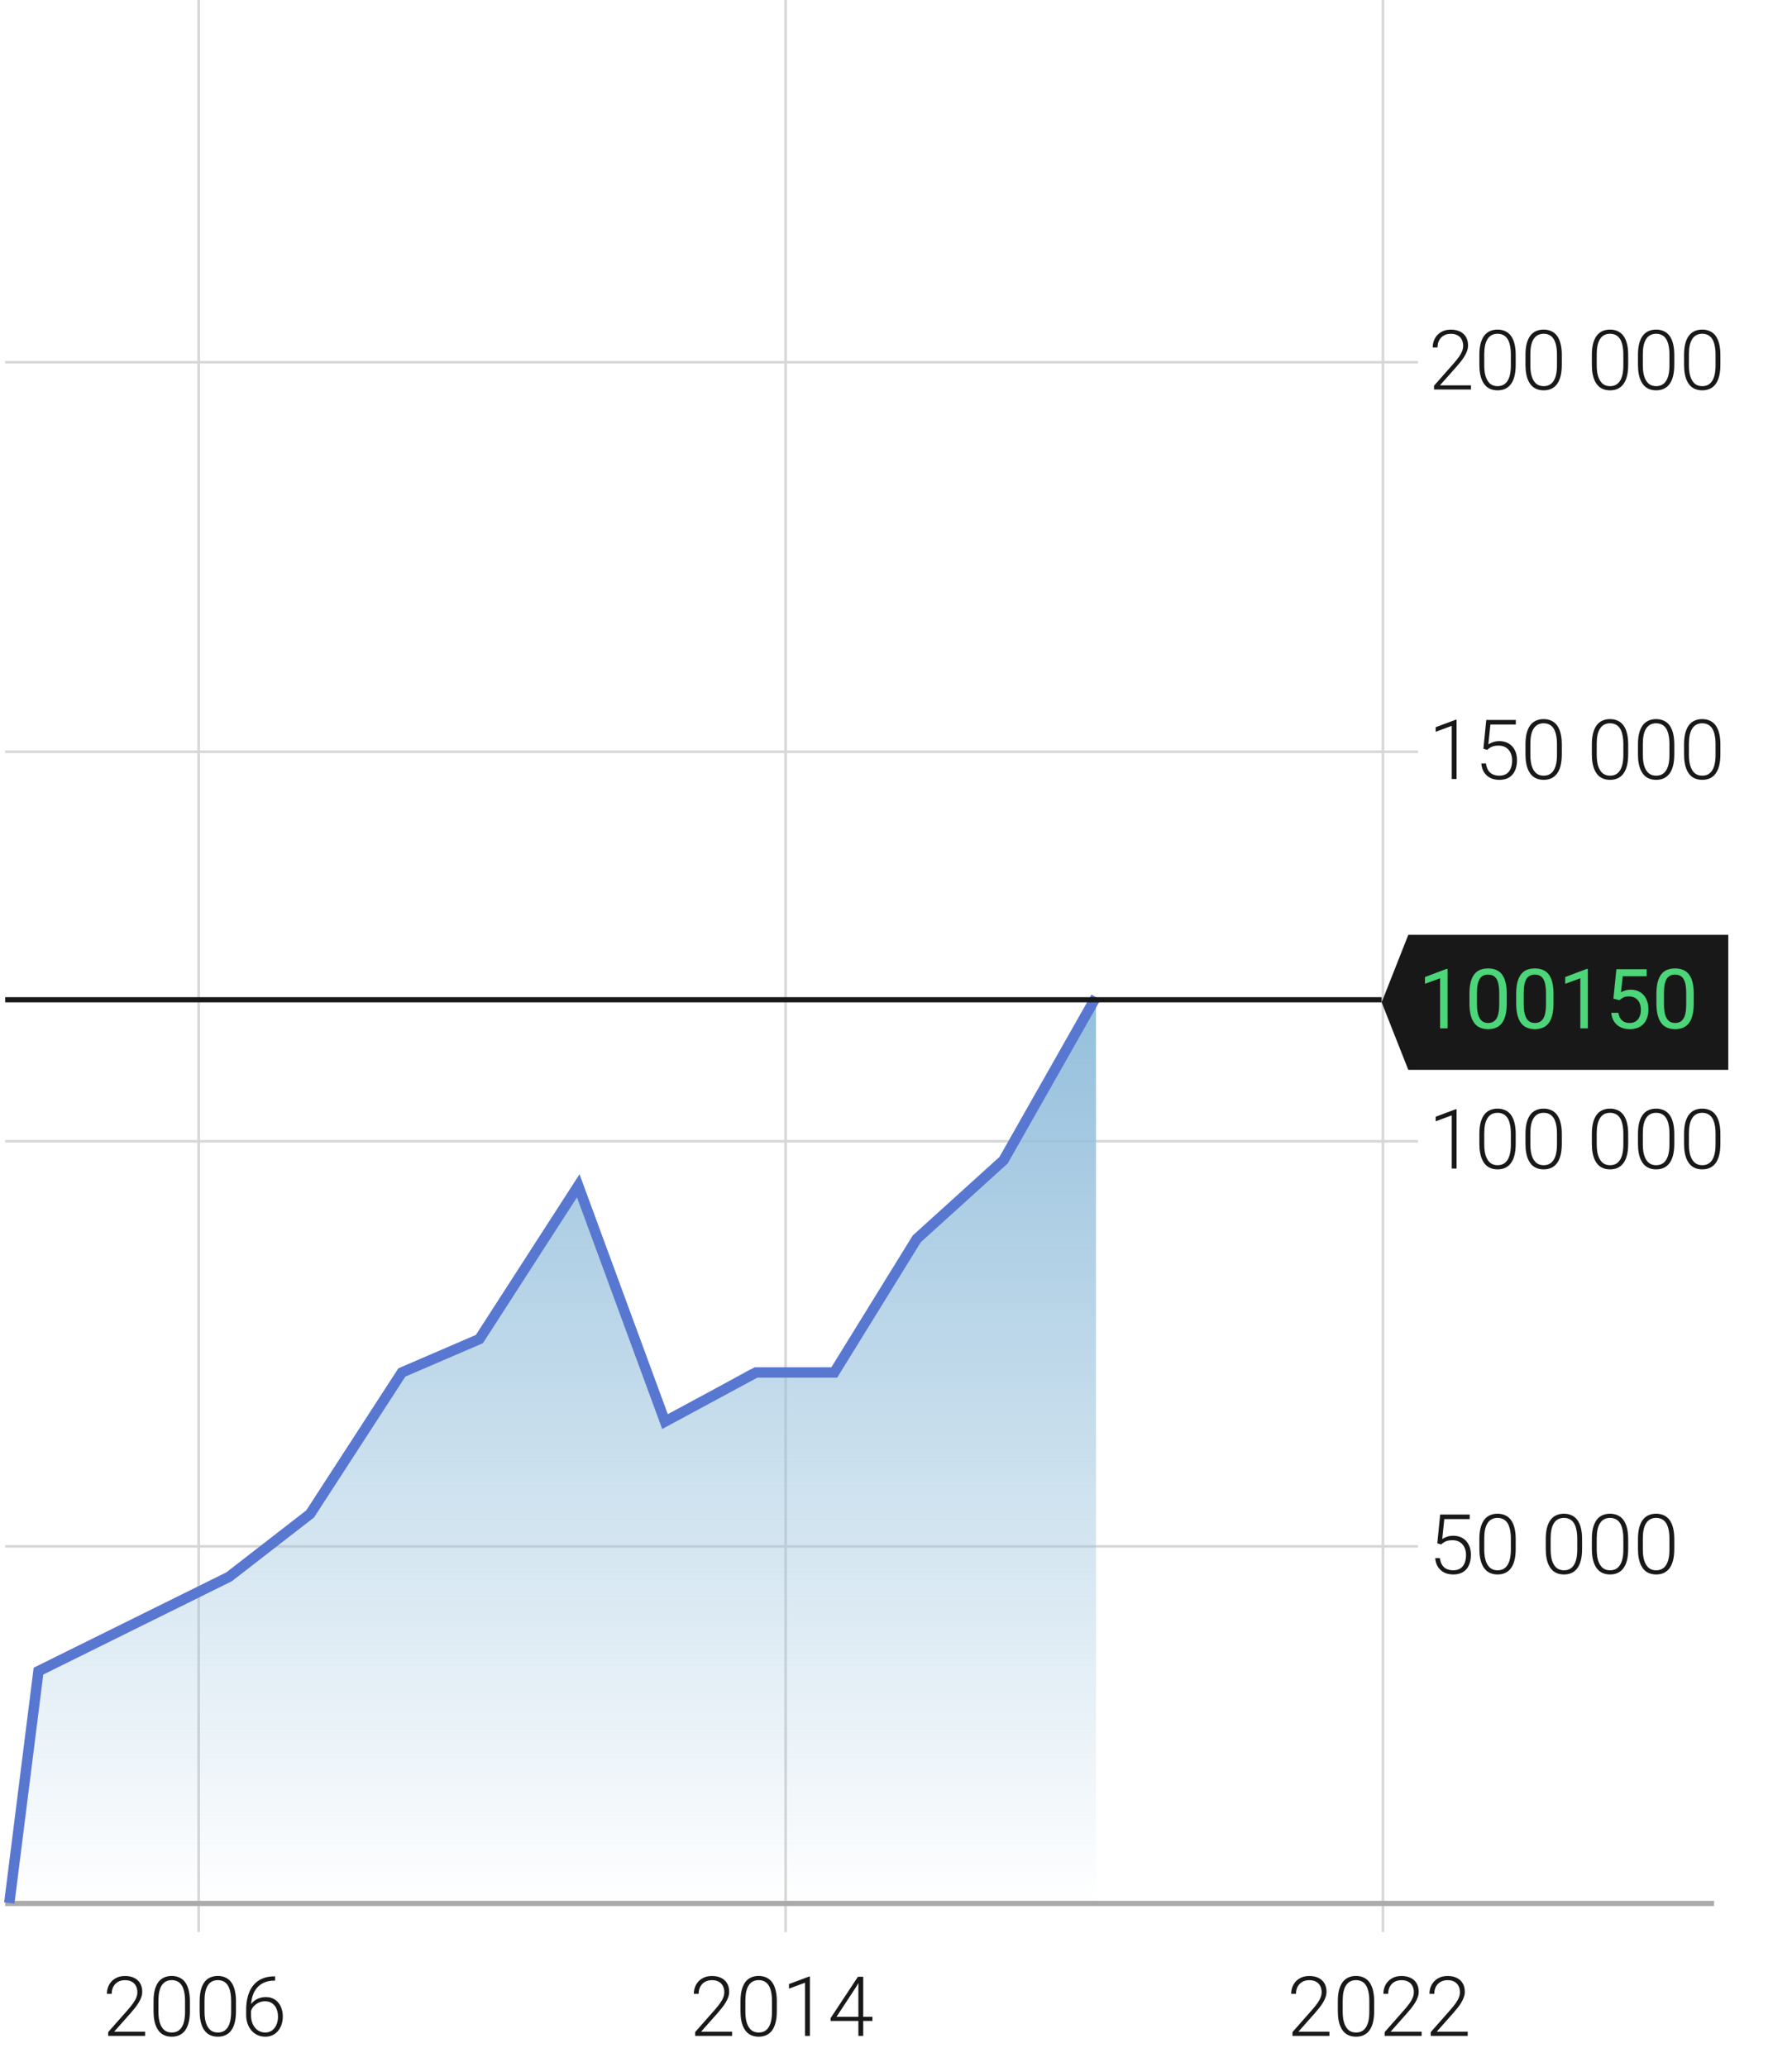
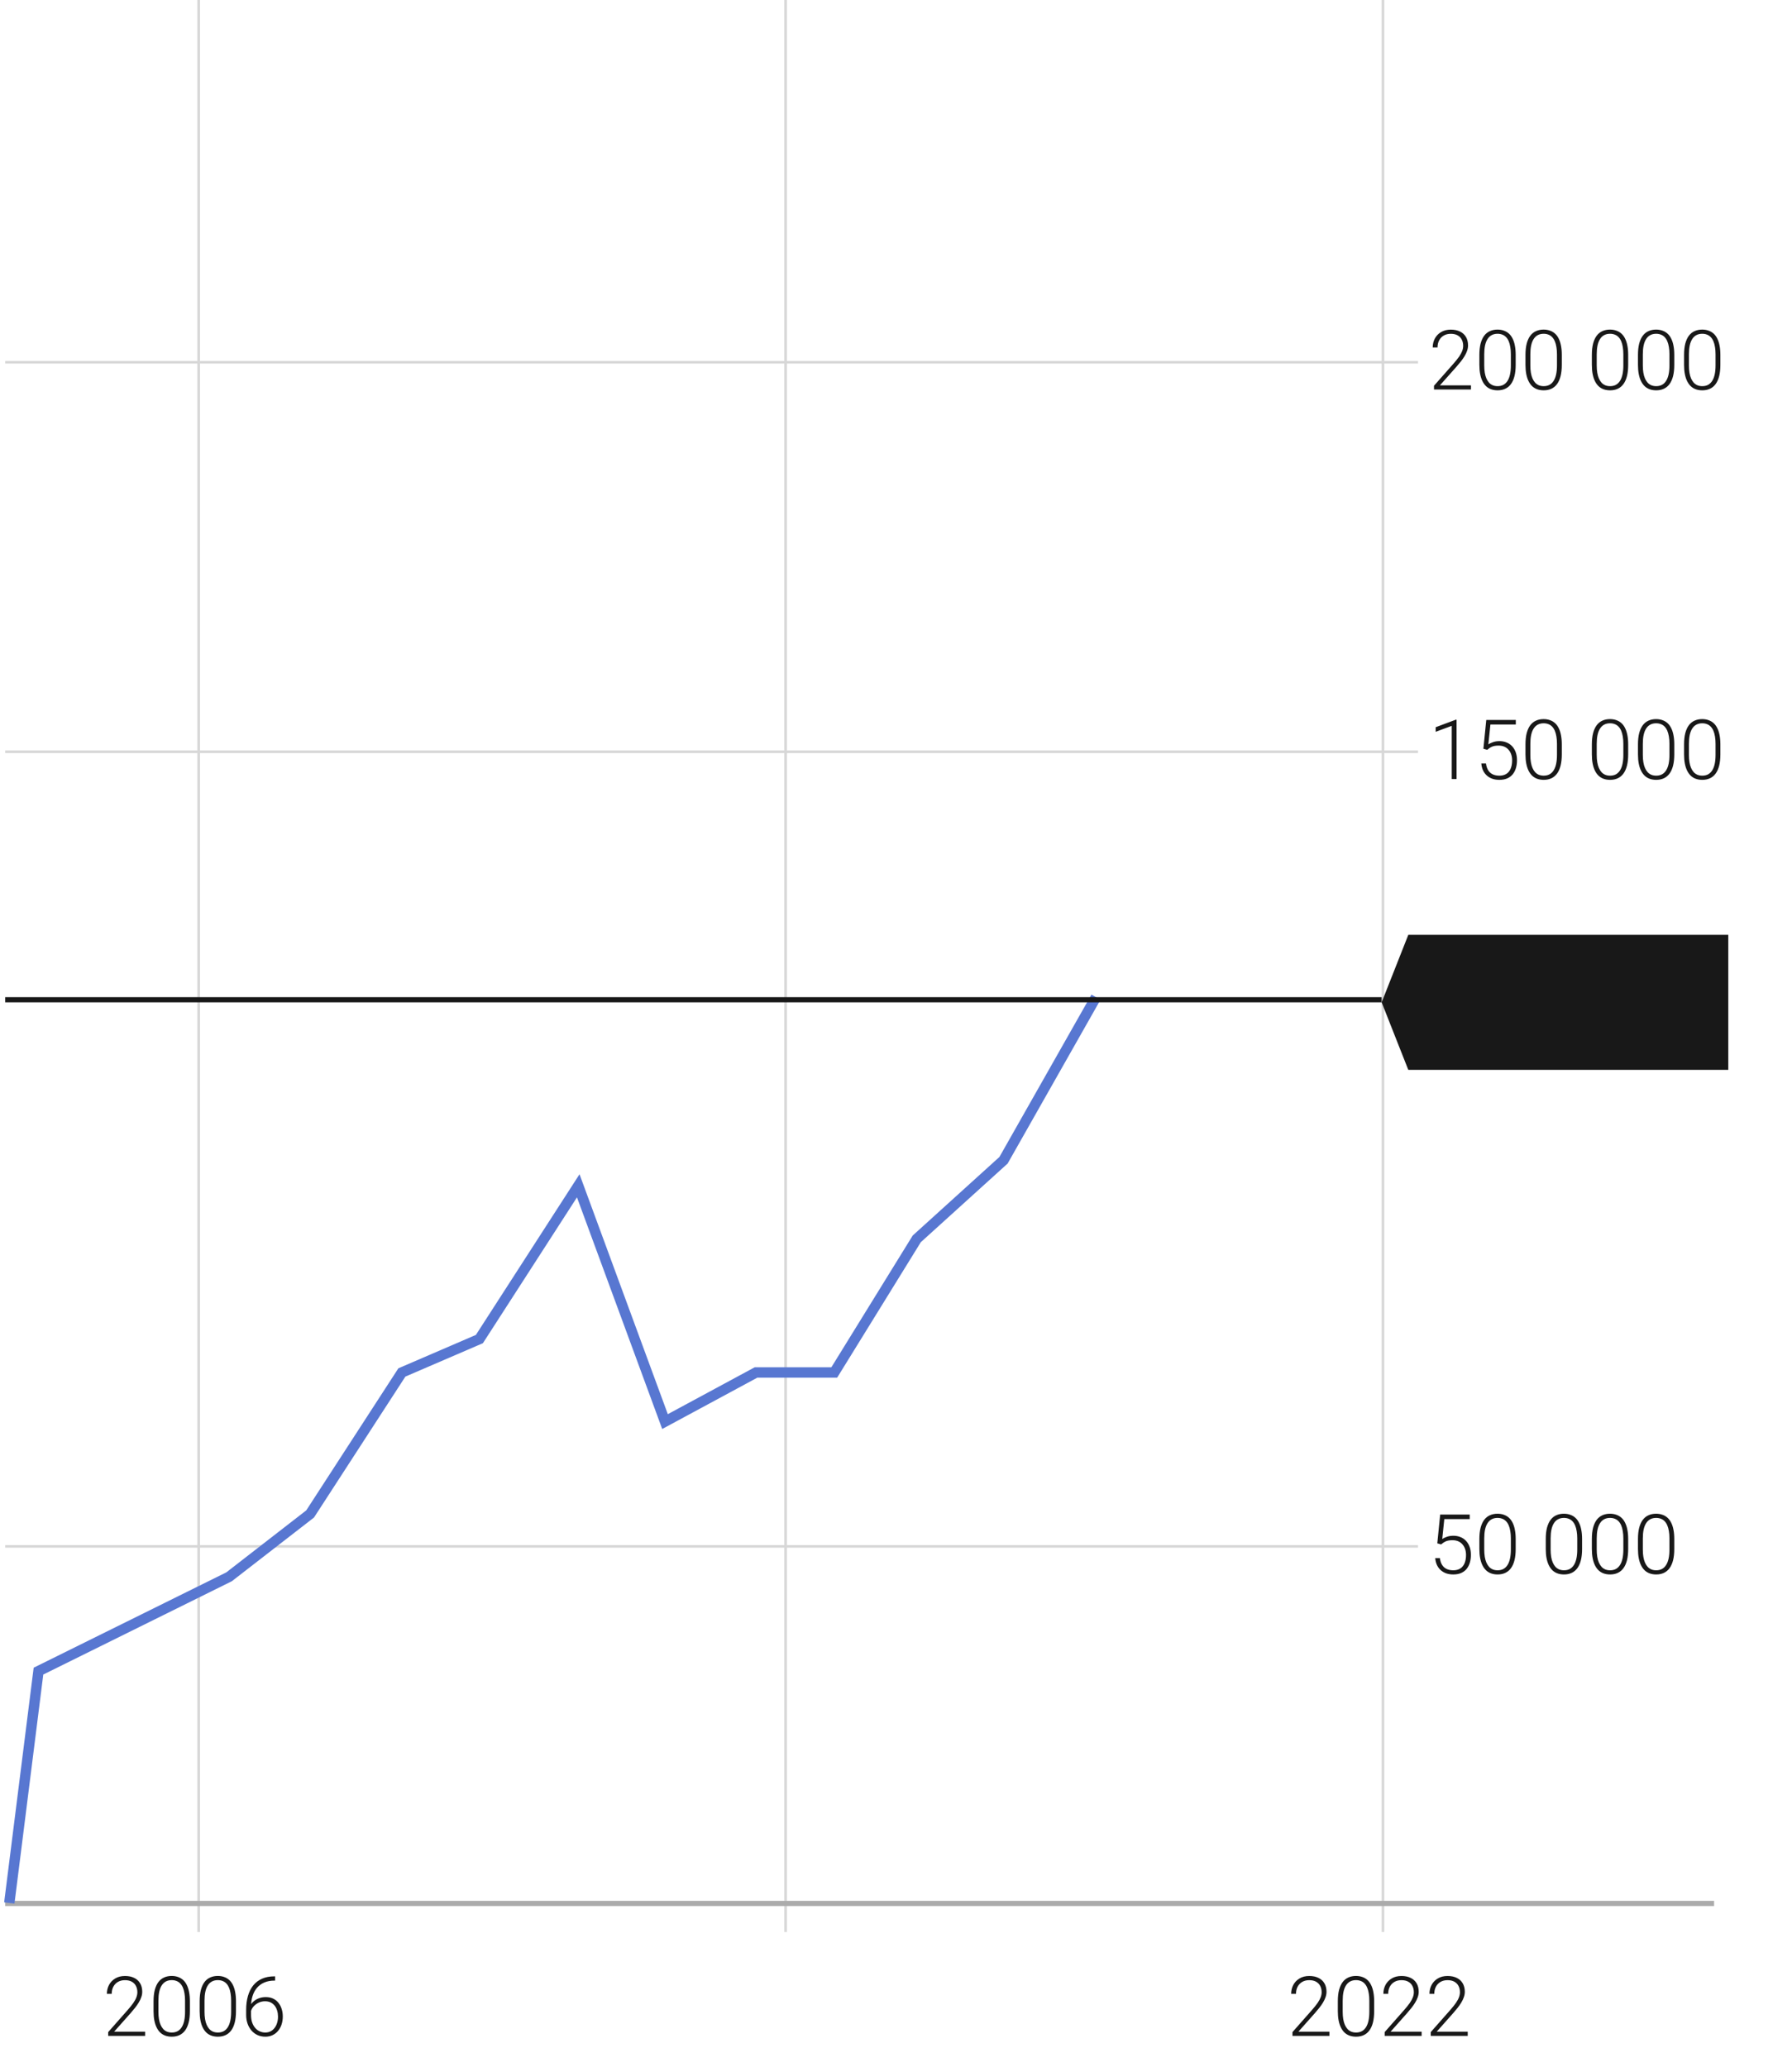
<svg xmlns="http://www.w3.org/2000/svg" width="345" height="398" viewBox="0 0 345 398" fill="none">
  <line x1="1" y1="297.75" x2="273" y2="297.75" stroke="#D7D7D7" stroke-width="0.5" />
-   <line x1="1" y1="219.75" x2="273" y2="219.75" stroke="#D7D7D7" stroke-width="0.5" />
  <line x1="1" y1="144.75" x2="273" y2="144.75" stroke="#D7D7D7" stroke-width="0.5" />
  <line x1="1" y1="69.75" x2="273" y2="69.75" stroke="#D7D7D7" stroke-width="0.5" />
  <path d="M280.422 138.578V150H279.492V139.758L276.398 140.906V140.023L280.266 138.578H280.422ZM286.32 144.375L285.586 144.164L286.141 138.625H291.828V139.5H286.938L286.539 143.328C286.737 143.188 287.023 143.049 287.398 142.914C287.779 142.773 288.206 142.703 288.68 142.703C289.185 142.703 289.643 142.789 290.055 142.961C290.471 143.128 290.828 143.372 291.125 143.695C291.422 144.013 291.651 144.398 291.812 144.852C291.974 145.299 292.055 145.807 292.055 146.375C292.055 146.922 291.987 147.424 291.852 147.883C291.716 148.341 291.51 148.742 291.234 149.086C290.958 149.424 290.607 149.688 290.18 149.875C289.753 150.062 289.245 150.156 288.656 150.156C288.203 150.156 287.776 150.094 287.375 149.969C286.979 149.839 286.625 149.643 286.312 149.383C286 149.122 285.745 148.794 285.547 148.398C285.354 148.003 285.234 147.539 285.188 147.008H286.086C286.148 147.518 286.286 147.948 286.5 148.297C286.714 148.646 287 148.909 287.359 149.086C287.724 149.263 288.156 149.352 288.656 149.352C289.062 149.352 289.417 149.286 289.719 149.156C290.026 149.026 290.281 148.836 290.484 148.586C290.693 148.331 290.849 148.021 290.953 147.656C291.062 147.286 291.117 146.865 291.117 146.391C291.117 145.984 291.06 145.612 290.945 145.273C290.831 144.93 290.661 144.63 290.438 144.375C290.219 144.115 289.948 143.914 289.625 143.773C289.302 143.633 288.932 143.562 288.516 143.562C287.974 143.562 287.542 143.635 287.219 143.781C286.901 143.927 286.602 144.125 286.32 144.375ZM300.68 143.336V145.25C300.68 146.083 300.602 146.81 300.445 147.43C300.289 148.044 300.06 148.555 299.758 148.961C299.461 149.362 299.096 149.661 298.664 149.859C298.237 150.057 297.747 150.156 297.195 150.156C296.758 150.156 296.357 150.094 295.992 149.969C295.628 149.844 295.302 149.654 295.016 149.398C294.734 149.138 294.495 148.812 294.297 148.422C294.099 148.031 293.948 147.573 293.844 147.047C293.74 146.516 293.688 145.917 293.688 145.25V143.336C293.688 142.497 293.766 141.773 293.922 141.164C294.083 140.555 294.312 140.049 294.609 139.648C294.911 139.247 295.279 138.951 295.711 138.758C296.143 138.56 296.633 138.461 297.18 138.461C297.617 138.461 298.018 138.526 298.383 138.656C298.753 138.781 299.078 138.969 299.359 139.219C299.646 139.469 299.885 139.789 300.078 140.18C300.276 140.565 300.424 141.021 300.523 141.547C300.628 142.073 300.68 142.669 300.68 143.336ZM299.75 145.359V143.219C299.75 142.703 299.714 142.234 299.641 141.812C299.573 141.391 299.471 141.021 299.336 140.703C299.201 140.385 299.029 140.12 298.82 139.906C298.617 139.693 298.378 139.534 298.102 139.43C297.831 139.32 297.523 139.266 297.18 139.266C296.758 139.266 296.385 139.352 296.062 139.523C295.745 139.69 295.479 139.94 295.266 140.273C295.052 140.602 294.891 141.013 294.781 141.508C294.677 142.003 294.625 142.573 294.625 143.219V145.359C294.625 145.87 294.659 146.336 294.727 146.758C294.794 147.174 294.898 147.544 295.039 147.867C295.18 148.19 295.352 148.464 295.555 148.688C295.763 148.906 296.003 149.073 296.273 149.188C296.549 149.297 296.857 149.352 297.195 149.352C297.628 149.352 298.003 149.266 298.32 149.094C298.638 148.917 298.904 148.659 299.117 148.32C299.331 147.977 299.49 147.557 299.594 147.062C299.698 146.562 299.75 145.995 299.75 145.359ZM313.461 143.336V145.25C313.461 146.083 313.383 146.81 313.227 147.43C313.07 148.044 312.841 148.555 312.539 148.961C312.242 149.362 311.878 149.661 311.445 149.859C311.018 150.057 310.529 150.156 309.977 150.156C309.539 150.156 309.138 150.094 308.773 149.969C308.409 149.844 308.083 149.654 307.797 149.398C307.516 149.138 307.276 148.812 307.078 148.422C306.88 148.031 306.729 147.573 306.625 147.047C306.521 146.516 306.469 145.917 306.469 145.25V143.336C306.469 142.497 306.547 141.773 306.703 141.164C306.865 140.555 307.094 140.049 307.391 139.648C307.693 139.247 308.06 138.951 308.492 138.758C308.924 138.56 309.414 138.461 309.961 138.461C310.398 138.461 310.799 138.526 311.164 138.656C311.534 138.781 311.859 138.969 312.141 139.219C312.427 139.469 312.667 139.789 312.859 140.18C313.057 140.565 313.206 141.021 313.305 141.547C313.409 142.073 313.461 142.669 313.461 143.336ZM312.531 145.359V143.219C312.531 142.703 312.495 142.234 312.422 141.812C312.354 141.391 312.253 141.021 312.117 140.703C311.982 140.385 311.81 140.12 311.602 139.906C311.398 139.693 311.159 139.534 310.883 139.43C310.612 139.32 310.305 139.266 309.961 139.266C309.539 139.266 309.167 139.352 308.844 139.523C308.526 139.69 308.26 139.94 308.047 140.273C307.833 140.602 307.672 141.013 307.562 141.508C307.458 142.003 307.406 142.573 307.406 143.219V145.359C307.406 145.87 307.44 146.336 307.508 146.758C307.576 147.174 307.68 147.544 307.82 147.867C307.961 148.19 308.133 148.464 308.336 148.688C308.544 148.906 308.784 149.073 309.055 149.188C309.331 149.297 309.638 149.352 309.977 149.352C310.409 149.352 310.784 149.266 311.102 149.094C311.419 148.917 311.685 148.659 311.898 148.32C312.112 147.977 312.271 147.557 312.375 147.062C312.479 146.562 312.531 145.995 312.531 145.359ZM322.336 143.336V145.25C322.336 146.083 322.258 146.81 322.102 147.43C321.945 148.044 321.716 148.555 321.414 148.961C321.117 149.362 320.753 149.661 320.32 149.859C319.893 150.057 319.404 150.156 318.852 150.156C318.414 150.156 318.013 150.094 317.648 149.969C317.284 149.844 316.958 149.654 316.672 149.398C316.391 149.138 316.151 148.812 315.953 148.422C315.755 148.031 315.604 147.573 315.5 147.047C315.396 146.516 315.344 145.917 315.344 145.25V143.336C315.344 142.497 315.422 141.773 315.578 141.164C315.74 140.555 315.969 140.049 316.266 139.648C316.568 139.247 316.935 138.951 317.367 138.758C317.799 138.56 318.289 138.461 318.836 138.461C319.273 138.461 319.674 138.526 320.039 138.656C320.409 138.781 320.734 138.969 321.016 139.219C321.302 139.469 321.542 139.789 321.734 140.18C321.932 140.565 322.081 141.021 322.18 141.547C322.284 142.073 322.336 142.669 322.336 143.336ZM321.406 145.359V143.219C321.406 142.703 321.37 142.234 321.297 141.812C321.229 141.391 321.128 141.021 320.992 140.703C320.857 140.385 320.685 140.12 320.477 139.906C320.273 139.693 320.034 139.534 319.758 139.43C319.487 139.32 319.18 139.266 318.836 139.266C318.414 139.266 318.042 139.352 317.719 139.523C317.401 139.69 317.135 139.94 316.922 140.273C316.708 140.602 316.547 141.013 316.438 141.508C316.333 142.003 316.281 142.573 316.281 143.219V145.359C316.281 145.87 316.315 146.336 316.383 146.758C316.451 147.174 316.555 147.544 316.695 147.867C316.836 148.19 317.008 148.464 317.211 148.688C317.419 148.906 317.659 149.073 317.93 149.188C318.206 149.297 318.513 149.352 318.852 149.352C319.284 149.352 319.659 149.266 319.977 149.094C320.294 148.917 320.56 148.659 320.773 148.32C320.987 147.977 321.146 147.557 321.25 147.062C321.354 146.562 321.406 145.995 321.406 145.359ZM331.211 143.336V145.25C331.211 146.083 331.133 146.81 330.977 147.43C330.82 148.044 330.591 148.555 330.289 148.961C329.992 149.362 329.628 149.661 329.195 149.859C328.768 150.057 328.279 150.156 327.727 150.156C327.289 150.156 326.888 150.094 326.523 149.969C326.159 149.844 325.833 149.654 325.547 149.398C325.266 149.138 325.026 148.812 324.828 148.422C324.63 148.031 324.479 147.573 324.375 147.047C324.271 146.516 324.219 145.917 324.219 145.25V143.336C324.219 142.497 324.297 141.773 324.453 141.164C324.615 140.555 324.844 140.049 325.141 139.648C325.443 139.247 325.81 138.951 326.242 138.758C326.674 138.56 327.164 138.461 327.711 138.461C328.148 138.461 328.549 138.526 328.914 138.656C329.284 138.781 329.609 138.969 329.891 139.219C330.177 139.469 330.417 139.789 330.609 140.18C330.807 140.565 330.956 141.021 331.055 141.547C331.159 142.073 331.211 142.669 331.211 143.336ZM330.281 145.359V143.219C330.281 142.703 330.245 142.234 330.172 141.812C330.104 141.391 330.003 141.021 329.867 140.703C329.732 140.385 329.56 140.12 329.352 139.906C329.148 139.693 328.909 139.534 328.633 139.43C328.362 139.32 328.055 139.266 327.711 139.266C327.289 139.266 326.917 139.352 326.594 139.523C326.276 139.69 326.01 139.94 325.797 140.273C325.583 140.602 325.422 141.013 325.312 141.508C325.208 142.003 325.156 142.573 325.156 143.219V145.359C325.156 145.87 325.19 146.336 325.258 146.758C325.326 147.174 325.43 147.544 325.57 147.867C325.711 148.19 325.883 148.464 326.086 148.688C326.294 148.906 326.534 149.073 326.805 149.188C327.081 149.297 327.388 149.352 327.727 149.352C328.159 149.352 328.534 149.266 328.852 149.094C329.169 148.917 329.435 148.659 329.648 148.32C329.862 147.977 330.021 147.557 330.125 147.062C330.229 146.562 330.281 145.995 330.281 145.359Z" fill="#181818" />
-   <path d="M280.422 213.578V225H279.492V214.758L276.398 215.906V215.023L280.266 213.578H280.422ZM291.805 218.336V220.25C291.805 221.083 291.727 221.81 291.57 222.43C291.414 223.044 291.185 223.555 290.883 223.961C290.586 224.362 290.221 224.661 289.789 224.859C289.362 225.057 288.872 225.156 288.32 225.156C287.883 225.156 287.482 225.094 287.117 224.969C286.753 224.844 286.427 224.654 286.141 224.398C285.859 224.138 285.62 223.812 285.422 223.422C285.224 223.031 285.073 222.573 284.969 222.047C284.865 221.516 284.812 220.917 284.812 220.25V218.336C284.812 217.497 284.891 216.773 285.047 216.164C285.208 215.555 285.438 215.049 285.734 214.648C286.036 214.247 286.404 213.951 286.836 213.758C287.268 213.56 287.758 213.461 288.305 213.461C288.742 213.461 289.143 213.526 289.508 213.656C289.878 213.781 290.203 213.969 290.484 214.219C290.771 214.469 291.01 214.789 291.203 215.18C291.401 215.565 291.549 216.021 291.648 216.547C291.753 217.073 291.805 217.669 291.805 218.336ZM290.875 220.359V218.219C290.875 217.703 290.839 217.234 290.766 216.812C290.698 216.391 290.596 216.021 290.461 215.703C290.326 215.385 290.154 215.12 289.945 214.906C289.742 214.693 289.503 214.534 289.227 214.43C288.956 214.32 288.648 214.266 288.305 214.266C287.883 214.266 287.51 214.352 287.188 214.523C286.87 214.69 286.604 214.94 286.391 215.273C286.177 215.602 286.016 216.013 285.906 216.508C285.802 217.003 285.75 217.573 285.75 218.219V220.359C285.75 220.87 285.784 221.336 285.852 221.758C285.919 222.174 286.023 222.544 286.164 222.867C286.305 223.19 286.477 223.464 286.68 223.688C286.888 223.906 287.128 224.073 287.398 224.188C287.674 224.297 287.982 224.352 288.32 224.352C288.753 224.352 289.128 224.266 289.445 224.094C289.763 223.917 290.029 223.659 290.242 223.32C290.456 222.977 290.615 222.557 290.719 222.062C290.823 221.562 290.875 220.995 290.875 220.359ZM300.68 218.336V220.25C300.68 221.083 300.602 221.81 300.445 222.43C300.289 223.044 300.06 223.555 299.758 223.961C299.461 224.362 299.096 224.661 298.664 224.859C298.237 225.057 297.747 225.156 297.195 225.156C296.758 225.156 296.357 225.094 295.992 224.969C295.628 224.844 295.302 224.654 295.016 224.398C294.734 224.138 294.495 223.812 294.297 223.422C294.099 223.031 293.948 222.573 293.844 222.047C293.74 221.516 293.688 220.917 293.688 220.25V218.336C293.688 217.497 293.766 216.773 293.922 216.164C294.083 215.555 294.312 215.049 294.609 214.648C294.911 214.247 295.279 213.951 295.711 213.758C296.143 213.56 296.633 213.461 297.18 213.461C297.617 213.461 298.018 213.526 298.383 213.656C298.753 213.781 299.078 213.969 299.359 214.219C299.646 214.469 299.885 214.789 300.078 215.18C300.276 215.565 300.424 216.021 300.523 216.547C300.628 217.073 300.68 217.669 300.68 218.336ZM299.75 220.359V218.219C299.75 217.703 299.714 217.234 299.641 216.812C299.573 216.391 299.471 216.021 299.336 215.703C299.201 215.385 299.029 215.12 298.82 214.906C298.617 214.693 298.378 214.534 298.102 214.43C297.831 214.32 297.523 214.266 297.18 214.266C296.758 214.266 296.385 214.352 296.062 214.523C295.745 214.69 295.479 214.94 295.266 215.273C295.052 215.602 294.891 216.013 294.781 216.508C294.677 217.003 294.625 217.573 294.625 218.219V220.359C294.625 220.87 294.659 221.336 294.727 221.758C294.794 222.174 294.898 222.544 295.039 222.867C295.18 223.19 295.352 223.464 295.555 223.688C295.763 223.906 296.003 224.073 296.273 224.188C296.549 224.297 296.857 224.352 297.195 224.352C297.628 224.352 298.003 224.266 298.32 224.094C298.638 223.917 298.904 223.659 299.117 223.32C299.331 222.977 299.49 222.557 299.594 222.062C299.698 221.562 299.75 220.995 299.75 220.359ZM313.461 218.336V220.25C313.461 221.083 313.383 221.81 313.227 222.43C313.07 223.044 312.841 223.555 312.539 223.961C312.242 224.362 311.878 224.661 311.445 224.859C311.018 225.057 310.529 225.156 309.977 225.156C309.539 225.156 309.138 225.094 308.773 224.969C308.409 224.844 308.083 224.654 307.797 224.398C307.516 224.138 307.276 223.812 307.078 223.422C306.88 223.031 306.729 222.573 306.625 222.047C306.521 221.516 306.469 220.917 306.469 220.25V218.336C306.469 217.497 306.547 216.773 306.703 216.164C306.865 215.555 307.094 215.049 307.391 214.648C307.693 214.247 308.06 213.951 308.492 213.758C308.924 213.56 309.414 213.461 309.961 213.461C310.398 213.461 310.799 213.526 311.164 213.656C311.534 213.781 311.859 213.969 312.141 214.219C312.427 214.469 312.667 214.789 312.859 215.18C313.057 215.565 313.206 216.021 313.305 216.547C313.409 217.073 313.461 217.669 313.461 218.336ZM312.531 220.359V218.219C312.531 217.703 312.495 217.234 312.422 216.812C312.354 216.391 312.253 216.021 312.117 215.703C311.982 215.385 311.81 215.12 311.602 214.906C311.398 214.693 311.159 214.534 310.883 214.43C310.612 214.32 310.305 214.266 309.961 214.266C309.539 214.266 309.167 214.352 308.844 214.523C308.526 214.69 308.26 214.94 308.047 215.273C307.833 215.602 307.672 216.013 307.562 216.508C307.458 217.003 307.406 217.573 307.406 218.219V220.359C307.406 220.87 307.44 221.336 307.508 221.758C307.576 222.174 307.68 222.544 307.82 222.867C307.961 223.19 308.133 223.464 308.336 223.688C308.544 223.906 308.784 224.073 309.055 224.188C309.331 224.297 309.638 224.352 309.977 224.352C310.409 224.352 310.784 224.266 311.102 224.094C311.419 223.917 311.685 223.659 311.898 223.32C312.112 222.977 312.271 222.557 312.375 222.062C312.479 221.562 312.531 220.995 312.531 220.359ZM322.336 218.336V220.25C322.336 221.083 322.258 221.81 322.102 222.43C321.945 223.044 321.716 223.555 321.414 223.961C321.117 224.362 320.753 224.661 320.32 224.859C319.893 225.057 319.404 225.156 318.852 225.156C318.414 225.156 318.013 225.094 317.648 224.969C317.284 224.844 316.958 224.654 316.672 224.398C316.391 224.138 316.151 223.812 315.953 223.422C315.755 223.031 315.604 222.573 315.5 222.047C315.396 221.516 315.344 220.917 315.344 220.25V218.336C315.344 217.497 315.422 216.773 315.578 216.164C315.74 215.555 315.969 215.049 316.266 214.648C316.568 214.247 316.935 213.951 317.367 213.758C317.799 213.56 318.289 213.461 318.836 213.461C319.273 213.461 319.674 213.526 320.039 213.656C320.409 213.781 320.734 213.969 321.016 214.219C321.302 214.469 321.542 214.789 321.734 215.18C321.932 215.565 322.081 216.021 322.18 216.547C322.284 217.073 322.336 217.669 322.336 218.336ZM321.406 220.359V218.219C321.406 217.703 321.37 217.234 321.297 216.812C321.229 216.391 321.128 216.021 320.992 215.703C320.857 215.385 320.685 215.12 320.477 214.906C320.273 214.693 320.034 214.534 319.758 214.43C319.487 214.32 319.18 214.266 318.836 214.266C318.414 214.266 318.042 214.352 317.719 214.523C317.401 214.69 317.135 214.94 316.922 215.273C316.708 215.602 316.547 216.013 316.438 216.508C316.333 217.003 316.281 217.573 316.281 218.219V220.359C316.281 220.87 316.315 221.336 316.383 221.758C316.451 222.174 316.555 222.544 316.695 222.867C316.836 223.19 317.008 223.464 317.211 223.688C317.419 223.906 317.659 224.073 317.93 224.188C318.206 224.297 318.513 224.352 318.852 224.352C319.284 224.352 319.659 224.266 319.977 224.094C320.294 223.917 320.56 223.659 320.773 223.32C320.987 222.977 321.146 222.557 321.25 222.062C321.354 221.562 321.406 220.995 321.406 220.359ZM331.211 218.336V220.25C331.211 221.083 331.133 221.81 330.977 222.43C330.82 223.044 330.591 223.555 330.289 223.961C329.992 224.362 329.628 224.661 329.195 224.859C328.768 225.057 328.279 225.156 327.727 225.156C327.289 225.156 326.888 225.094 326.523 224.969C326.159 224.844 325.833 224.654 325.547 224.398C325.266 224.138 325.026 223.812 324.828 223.422C324.63 223.031 324.479 222.573 324.375 222.047C324.271 221.516 324.219 220.917 324.219 220.25V218.336C324.219 217.497 324.297 216.773 324.453 216.164C324.615 215.555 324.844 215.049 325.141 214.648C325.443 214.247 325.81 213.951 326.242 213.758C326.674 213.56 327.164 213.461 327.711 213.461C328.148 213.461 328.549 213.526 328.914 213.656C329.284 213.781 329.609 213.969 329.891 214.219C330.177 214.469 330.417 214.789 330.609 215.18C330.807 215.565 330.956 216.021 331.055 216.547C331.159 217.073 331.211 217.669 331.211 218.336ZM330.281 220.359V218.219C330.281 217.703 330.245 217.234 330.172 216.812C330.104 216.391 330.003 216.021 329.867 215.703C329.732 215.385 329.56 215.12 329.352 214.906C329.148 214.693 328.909 214.534 328.633 214.43C328.362 214.32 328.055 214.266 327.711 214.266C327.289 214.266 326.917 214.352 326.594 214.523C326.276 214.69 326.01 214.94 325.797 215.273C325.583 215.602 325.422 216.013 325.312 216.508C325.208 217.003 325.156 217.573 325.156 218.219V220.359C325.156 220.87 325.19 221.336 325.258 221.758C325.326 222.174 325.43 222.544 325.57 222.867C325.711 223.19 325.883 223.464 326.086 223.688C326.294 223.906 326.534 224.073 326.805 224.188C327.081 224.297 327.388 224.352 327.727 224.352C328.159 224.352 328.534 224.266 328.852 224.094C329.169 223.917 329.435 223.659 329.648 223.32C329.862 222.977 330.021 222.557 330.125 222.062C330.229 221.562 330.281 220.995 330.281 220.359Z" fill="#181818" />
  <path d="M277.445 297.375L276.711 297.164L277.266 291.625H282.953V292.5H278.062L277.664 296.328C277.862 296.188 278.148 296.049 278.523 295.914C278.904 295.773 279.331 295.703 279.805 295.703C280.31 295.703 280.768 295.789 281.18 295.961C281.596 296.128 281.953 296.372 282.25 296.695C282.547 297.013 282.776 297.398 282.938 297.852C283.099 298.299 283.18 298.807 283.18 299.375C283.18 299.922 283.112 300.424 282.977 300.883C282.841 301.341 282.635 301.742 282.359 302.086C282.083 302.424 281.732 302.688 281.305 302.875C280.878 303.062 280.37 303.156 279.781 303.156C279.328 303.156 278.901 303.094 278.5 302.969C278.104 302.839 277.75 302.643 277.438 302.383C277.125 302.122 276.87 301.794 276.672 301.398C276.479 301.003 276.359 300.539 276.312 300.008H277.211C277.273 300.518 277.411 300.948 277.625 301.297C277.839 301.646 278.125 301.909 278.484 302.086C278.849 302.263 279.281 302.352 279.781 302.352C280.188 302.352 280.542 302.286 280.844 302.156C281.151 302.026 281.406 301.836 281.609 301.586C281.818 301.331 281.974 301.021 282.078 300.656C282.188 300.286 282.242 299.865 282.242 299.391C282.242 298.984 282.185 298.612 282.07 298.273C281.956 297.93 281.786 297.63 281.562 297.375C281.344 297.115 281.073 296.914 280.75 296.773C280.427 296.633 280.057 296.562 279.641 296.562C279.099 296.562 278.667 296.635 278.344 296.781C278.026 296.927 277.727 297.125 277.445 297.375ZM291.805 296.336V298.25C291.805 299.083 291.727 299.81 291.57 300.43C291.414 301.044 291.185 301.555 290.883 301.961C290.586 302.362 290.221 302.661 289.789 302.859C289.362 303.057 288.872 303.156 288.32 303.156C287.883 303.156 287.482 303.094 287.117 302.969C286.753 302.844 286.427 302.654 286.141 302.398C285.859 302.138 285.62 301.812 285.422 301.422C285.224 301.031 285.073 300.573 284.969 300.047C284.865 299.516 284.812 298.917 284.812 298.25V296.336C284.812 295.497 284.891 294.773 285.047 294.164C285.208 293.555 285.438 293.049 285.734 292.648C286.036 292.247 286.404 291.951 286.836 291.758C287.268 291.56 287.758 291.461 288.305 291.461C288.742 291.461 289.143 291.526 289.508 291.656C289.878 291.781 290.203 291.969 290.484 292.219C290.771 292.469 291.01 292.789 291.203 293.18C291.401 293.565 291.549 294.021 291.648 294.547C291.753 295.073 291.805 295.669 291.805 296.336ZM290.875 298.359V296.219C290.875 295.703 290.839 295.234 290.766 294.812C290.698 294.391 290.596 294.021 290.461 293.703C290.326 293.385 290.154 293.12 289.945 292.906C289.742 292.693 289.503 292.534 289.227 292.43C288.956 292.32 288.648 292.266 288.305 292.266C287.883 292.266 287.51 292.352 287.188 292.523C286.87 292.69 286.604 292.94 286.391 293.273C286.177 293.602 286.016 294.013 285.906 294.508C285.802 295.003 285.75 295.573 285.75 296.219V298.359C285.75 298.87 285.784 299.336 285.852 299.758C285.919 300.174 286.023 300.544 286.164 300.867C286.305 301.19 286.477 301.464 286.68 301.688C286.888 301.906 287.128 302.073 287.398 302.188C287.674 302.297 287.982 302.352 288.32 302.352C288.753 302.352 289.128 302.266 289.445 302.094C289.763 301.917 290.029 301.659 290.242 301.32C290.456 300.977 290.615 300.557 290.719 300.062C290.823 299.562 290.875 298.995 290.875 298.359ZM304.586 296.336V298.25C304.586 299.083 304.508 299.81 304.352 300.43C304.195 301.044 303.966 301.555 303.664 301.961C303.367 302.362 303.003 302.661 302.57 302.859C302.143 303.057 301.654 303.156 301.102 303.156C300.664 303.156 300.263 303.094 299.898 302.969C299.534 302.844 299.208 302.654 298.922 302.398C298.641 302.138 298.401 301.812 298.203 301.422C298.005 301.031 297.854 300.573 297.75 300.047C297.646 299.516 297.594 298.917 297.594 298.25V296.336C297.594 295.497 297.672 294.773 297.828 294.164C297.99 293.555 298.219 293.049 298.516 292.648C298.818 292.247 299.185 291.951 299.617 291.758C300.049 291.56 300.539 291.461 301.086 291.461C301.523 291.461 301.924 291.526 302.289 291.656C302.659 291.781 302.984 291.969 303.266 292.219C303.552 292.469 303.792 292.789 303.984 293.18C304.182 293.565 304.331 294.021 304.43 294.547C304.534 295.073 304.586 295.669 304.586 296.336ZM303.656 298.359V296.219C303.656 295.703 303.62 295.234 303.547 294.812C303.479 294.391 303.378 294.021 303.242 293.703C303.107 293.385 302.935 293.12 302.727 292.906C302.523 292.693 302.284 292.534 302.008 292.43C301.737 292.32 301.43 292.266 301.086 292.266C300.664 292.266 300.292 292.352 299.969 292.523C299.651 292.69 299.385 292.94 299.172 293.273C298.958 293.602 298.797 294.013 298.688 294.508C298.583 295.003 298.531 295.573 298.531 296.219V298.359C298.531 298.87 298.565 299.336 298.633 299.758C298.701 300.174 298.805 300.544 298.945 300.867C299.086 301.19 299.258 301.464 299.461 301.688C299.669 301.906 299.909 302.073 300.18 302.188C300.456 302.297 300.763 302.352 301.102 302.352C301.534 302.352 301.909 302.266 302.227 302.094C302.544 301.917 302.81 301.659 303.023 301.32C303.237 300.977 303.396 300.557 303.5 300.062C303.604 299.562 303.656 298.995 303.656 298.359ZM313.461 296.336V298.25C313.461 299.083 313.383 299.81 313.227 300.43C313.07 301.044 312.841 301.555 312.539 301.961C312.242 302.362 311.878 302.661 311.445 302.859C311.018 303.057 310.529 303.156 309.977 303.156C309.539 303.156 309.138 303.094 308.773 302.969C308.409 302.844 308.083 302.654 307.797 302.398C307.516 302.138 307.276 301.812 307.078 301.422C306.88 301.031 306.729 300.573 306.625 300.047C306.521 299.516 306.469 298.917 306.469 298.25V296.336C306.469 295.497 306.547 294.773 306.703 294.164C306.865 293.555 307.094 293.049 307.391 292.648C307.693 292.247 308.06 291.951 308.492 291.758C308.924 291.56 309.414 291.461 309.961 291.461C310.398 291.461 310.799 291.526 311.164 291.656C311.534 291.781 311.859 291.969 312.141 292.219C312.427 292.469 312.667 292.789 312.859 293.18C313.057 293.565 313.206 294.021 313.305 294.547C313.409 295.073 313.461 295.669 313.461 296.336ZM312.531 298.359V296.219C312.531 295.703 312.495 295.234 312.422 294.812C312.354 294.391 312.253 294.021 312.117 293.703C311.982 293.385 311.81 293.12 311.602 292.906C311.398 292.693 311.159 292.534 310.883 292.43C310.612 292.32 310.305 292.266 309.961 292.266C309.539 292.266 309.167 292.352 308.844 292.523C308.526 292.69 308.26 292.94 308.047 293.273C307.833 293.602 307.672 294.013 307.562 294.508C307.458 295.003 307.406 295.573 307.406 296.219V298.359C307.406 298.87 307.44 299.336 307.508 299.758C307.576 300.174 307.68 300.544 307.82 300.867C307.961 301.19 308.133 301.464 308.336 301.688C308.544 301.906 308.784 302.073 309.055 302.188C309.331 302.297 309.638 302.352 309.977 302.352C310.409 302.352 310.784 302.266 311.102 302.094C311.419 301.917 311.685 301.659 311.898 301.32C312.112 300.977 312.271 300.557 312.375 300.062C312.479 299.562 312.531 298.995 312.531 298.359ZM322.336 296.336V298.25C322.336 299.083 322.258 299.81 322.102 300.43C321.945 301.044 321.716 301.555 321.414 301.961C321.117 302.362 320.753 302.661 320.32 302.859C319.893 303.057 319.404 303.156 318.852 303.156C318.414 303.156 318.013 303.094 317.648 302.969C317.284 302.844 316.958 302.654 316.672 302.398C316.391 302.138 316.151 301.812 315.953 301.422C315.755 301.031 315.604 300.573 315.5 300.047C315.396 299.516 315.344 298.917 315.344 298.25V296.336C315.344 295.497 315.422 294.773 315.578 294.164C315.74 293.555 315.969 293.049 316.266 292.648C316.568 292.247 316.935 291.951 317.367 291.758C317.799 291.56 318.289 291.461 318.836 291.461C319.273 291.461 319.674 291.526 320.039 291.656C320.409 291.781 320.734 291.969 321.016 292.219C321.302 292.469 321.542 292.789 321.734 293.18C321.932 293.565 322.081 294.021 322.18 294.547C322.284 295.073 322.336 295.669 322.336 296.336ZM321.406 298.359V296.219C321.406 295.703 321.37 295.234 321.297 294.812C321.229 294.391 321.128 294.021 320.992 293.703C320.857 293.385 320.685 293.12 320.477 292.906C320.273 292.693 320.034 292.534 319.758 292.43C319.487 292.32 319.18 292.266 318.836 292.266C318.414 292.266 318.042 292.352 317.719 292.523C317.401 292.69 317.135 292.94 316.922 293.273C316.708 293.602 316.547 294.013 316.438 294.508C316.333 295.003 316.281 295.573 316.281 296.219V298.359C316.281 298.87 316.315 299.336 316.383 299.758C316.451 300.174 316.555 300.544 316.695 300.867C316.836 301.19 317.008 301.464 317.211 301.688C317.419 301.906 317.659 302.073 317.93 302.188C318.206 302.297 318.513 302.352 318.852 302.352C319.284 302.352 319.659 302.266 319.977 302.094C320.294 301.917 320.56 301.659 320.773 301.32C320.987 300.977 321.146 300.557 321.25 300.062C321.354 299.562 321.406 298.995 321.406 298.359Z" fill="#181818" />
  <path d="M283.195 74.195V75H276.078V74.273L279.805 70.047C280.268 69.521 280.638 69.06 280.914 68.664C281.19 68.263 281.388 67.898 281.508 67.57C281.633 67.237 281.695 66.914 281.695 66.602C281.695 66.143 281.604 65.74 281.422 65.391C281.245 65.042 280.979 64.768 280.625 64.57C280.271 64.372 279.833 64.273 279.312 64.273C278.792 64.273 278.339 64.385 277.953 64.609C277.568 64.833 277.271 65.146 277.062 65.547C276.859 65.943 276.758 66.393 276.758 66.898H275.828C275.828 66.273 275.966 65.701 276.242 65.18C276.523 64.659 276.924 64.245 277.445 63.938C277.966 63.625 278.589 63.469 279.312 63.469C280 63.469 280.591 63.591 281.086 63.836C281.581 64.076 281.961 64.422 282.227 64.875C282.497 65.328 282.633 65.875 282.633 66.516C282.633 66.859 282.57 67.206 282.445 67.555C282.326 67.904 282.159 68.253 281.945 68.602C281.737 68.945 281.497 69.287 281.227 69.625C280.961 69.963 280.682 70.297 280.391 70.625L277.219 74.195H283.195ZM291.805 68.336V70.25C291.805 71.083 291.727 71.81 291.57 72.43C291.414 73.044 291.185 73.555 290.883 73.961C290.586 74.362 290.221 74.662 289.789 74.859C289.362 75.057 288.872 75.156 288.32 75.156C287.883 75.156 287.482 75.094 287.117 74.969C286.753 74.844 286.427 74.654 286.141 74.398C285.859 74.138 285.62 73.812 285.422 73.422C285.224 73.031 285.073 72.573 284.969 72.047C284.865 71.516 284.812 70.917 284.812 70.25V68.336C284.812 67.497 284.891 66.773 285.047 66.164C285.208 65.555 285.438 65.049 285.734 64.648C286.036 64.247 286.404 63.95 286.836 63.758C287.268 63.56 287.758 63.461 288.305 63.461C288.742 63.461 289.143 63.526 289.508 63.656C289.878 63.781 290.203 63.969 290.484 64.219C290.771 64.469 291.01 64.789 291.203 65.18C291.401 65.565 291.549 66.021 291.648 66.547C291.753 67.073 291.805 67.669 291.805 68.336ZM290.875 70.359V68.219C290.875 67.703 290.839 67.234 290.766 66.812C290.698 66.391 290.596 66.021 290.461 65.703C290.326 65.385 290.154 65.12 289.945 64.906C289.742 64.693 289.503 64.534 289.227 64.43C288.956 64.32 288.648 64.266 288.305 64.266C287.883 64.266 287.51 64.352 287.188 64.523C286.87 64.69 286.604 64.94 286.391 65.273C286.177 65.602 286.016 66.013 285.906 66.508C285.802 67.003 285.75 67.573 285.75 68.219V70.359C285.75 70.87 285.784 71.336 285.852 71.758C285.919 72.174 286.023 72.544 286.164 72.867C286.305 73.19 286.477 73.463 286.68 73.688C286.888 73.906 287.128 74.073 287.398 74.188C287.674 74.297 287.982 74.352 288.32 74.352C288.753 74.352 289.128 74.266 289.445 74.094C289.763 73.917 290.029 73.659 290.242 73.32C290.456 72.977 290.615 72.557 290.719 72.062C290.823 71.562 290.875 70.995 290.875 70.359ZM300.68 68.336V70.25C300.68 71.083 300.602 71.81 300.445 72.43C300.289 73.044 300.06 73.555 299.758 73.961C299.461 74.362 299.096 74.662 298.664 74.859C298.237 75.057 297.747 75.156 297.195 75.156C296.758 75.156 296.357 75.094 295.992 74.969C295.628 74.844 295.302 74.654 295.016 74.398C294.734 74.138 294.495 73.812 294.297 73.422C294.099 73.031 293.948 72.573 293.844 72.047C293.74 71.516 293.688 70.917 293.688 70.25V68.336C293.688 67.497 293.766 66.773 293.922 66.164C294.083 65.555 294.312 65.049 294.609 64.648C294.911 64.247 295.279 63.95 295.711 63.758C296.143 63.56 296.633 63.461 297.18 63.461C297.617 63.461 298.018 63.526 298.383 63.656C298.753 63.781 299.078 63.969 299.359 64.219C299.646 64.469 299.885 64.789 300.078 65.18C300.276 65.565 300.424 66.021 300.523 66.547C300.628 67.073 300.68 67.669 300.68 68.336ZM299.75 70.359V68.219C299.75 67.703 299.714 67.234 299.641 66.812C299.573 66.391 299.471 66.021 299.336 65.703C299.201 65.385 299.029 65.12 298.82 64.906C298.617 64.693 298.378 64.534 298.102 64.43C297.831 64.32 297.523 64.266 297.18 64.266C296.758 64.266 296.385 64.352 296.062 64.523C295.745 64.69 295.479 64.94 295.266 65.273C295.052 65.602 294.891 66.013 294.781 66.508C294.677 67.003 294.625 67.573 294.625 68.219V70.359C294.625 70.87 294.659 71.336 294.727 71.758C294.794 72.174 294.898 72.544 295.039 72.867C295.18 73.19 295.352 73.463 295.555 73.688C295.763 73.906 296.003 74.073 296.273 74.188C296.549 74.297 296.857 74.352 297.195 74.352C297.628 74.352 298.003 74.266 298.32 74.094C298.638 73.917 298.904 73.659 299.117 73.32C299.331 72.977 299.49 72.557 299.594 72.062C299.698 71.562 299.75 70.995 299.75 70.359ZM313.461 68.336V70.25C313.461 71.083 313.383 71.81 313.227 72.43C313.07 73.044 312.841 73.555 312.539 73.961C312.242 74.362 311.878 74.662 311.445 74.859C311.018 75.057 310.529 75.156 309.977 75.156C309.539 75.156 309.138 75.094 308.773 74.969C308.409 74.844 308.083 74.654 307.797 74.398C307.516 74.138 307.276 73.812 307.078 73.422C306.88 73.031 306.729 72.573 306.625 72.047C306.521 71.516 306.469 70.917 306.469 70.25V68.336C306.469 67.497 306.547 66.773 306.703 66.164C306.865 65.555 307.094 65.049 307.391 64.648C307.693 64.247 308.06 63.95 308.492 63.758C308.924 63.56 309.414 63.461 309.961 63.461C310.398 63.461 310.799 63.526 311.164 63.656C311.534 63.781 311.859 63.969 312.141 64.219C312.427 64.469 312.667 64.789 312.859 65.18C313.057 65.565 313.206 66.021 313.305 66.547C313.409 67.073 313.461 67.669 313.461 68.336ZM312.531 70.359V68.219C312.531 67.703 312.495 67.234 312.422 66.812C312.354 66.391 312.253 66.021 312.117 65.703C311.982 65.385 311.81 65.12 311.602 64.906C311.398 64.693 311.159 64.534 310.883 64.43C310.612 64.32 310.305 64.266 309.961 64.266C309.539 64.266 309.167 64.352 308.844 64.523C308.526 64.69 308.26 64.94 308.047 65.273C307.833 65.602 307.672 66.013 307.562 66.508C307.458 67.003 307.406 67.573 307.406 68.219V70.359C307.406 70.87 307.44 71.336 307.508 71.758C307.576 72.174 307.68 72.544 307.82 72.867C307.961 73.19 308.133 73.463 308.336 73.688C308.544 73.906 308.784 74.073 309.055 74.188C309.331 74.297 309.638 74.352 309.977 74.352C310.409 74.352 310.784 74.266 311.102 74.094C311.419 73.917 311.685 73.659 311.898 73.32C312.112 72.977 312.271 72.557 312.375 72.062C312.479 71.562 312.531 70.995 312.531 70.359ZM322.336 68.336V70.25C322.336 71.083 322.258 71.81 322.102 72.43C321.945 73.044 321.716 73.555 321.414 73.961C321.117 74.362 320.753 74.662 320.32 74.859C319.893 75.057 319.404 75.156 318.852 75.156C318.414 75.156 318.013 75.094 317.648 74.969C317.284 74.844 316.958 74.654 316.672 74.398C316.391 74.138 316.151 73.812 315.953 73.422C315.755 73.031 315.604 72.573 315.5 72.047C315.396 71.516 315.344 70.917 315.344 70.25V68.336C315.344 67.497 315.422 66.773 315.578 66.164C315.74 65.555 315.969 65.049 316.266 64.648C316.568 64.247 316.935 63.95 317.367 63.758C317.799 63.56 318.289 63.461 318.836 63.461C319.273 63.461 319.674 63.526 320.039 63.656C320.409 63.781 320.734 63.969 321.016 64.219C321.302 64.469 321.542 64.789 321.734 65.18C321.932 65.565 322.081 66.021 322.18 66.547C322.284 67.073 322.336 67.669 322.336 68.336ZM321.406 70.359V68.219C321.406 67.703 321.37 67.234 321.297 66.812C321.229 66.391 321.128 66.021 320.992 65.703C320.857 65.385 320.685 65.12 320.477 64.906C320.273 64.693 320.034 64.534 319.758 64.43C319.487 64.32 319.18 64.266 318.836 64.266C318.414 64.266 318.042 64.352 317.719 64.523C317.401 64.69 317.135 64.94 316.922 65.273C316.708 65.602 316.547 66.013 316.438 66.508C316.333 67.003 316.281 67.573 316.281 68.219V70.359C316.281 70.87 316.315 71.336 316.383 71.758C316.451 72.174 316.555 72.544 316.695 72.867C316.836 73.19 317.008 73.463 317.211 73.688C317.419 73.906 317.659 74.073 317.93 74.188C318.206 74.297 318.513 74.352 318.852 74.352C319.284 74.352 319.659 74.266 319.977 74.094C320.294 73.917 320.56 73.659 320.773 73.32C320.987 72.977 321.146 72.557 321.25 72.062C321.354 71.562 321.406 70.995 321.406 70.359ZM331.211 68.336V70.25C331.211 71.083 331.133 71.81 330.977 72.43C330.82 73.044 330.591 73.555 330.289 73.961C329.992 74.362 329.628 74.662 329.195 74.859C328.768 75.057 328.279 75.156 327.727 75.156C327.289 75.156 326.888 75.094 326.523 74.969C326.159 74.844 325.833 74.654 325.547 74.398C325.266 74.138 325.026 73.812 324.828 73.422C324.63 73.031 324.479 72.573 324.375 72.047C324.271 71.516 324.219 70.917 324.219 70.25V68.336C324.219 67.497 324.297 66.773 324.453 66.164C324.615 65.555 324.844 65.049 325.141 64.648C325.443 64.247 325.81 63.95 326.242 63.758C326.674 63.56 327.164 63.461 327.711 63.461C328.148 63.461 328.549 63.526 328.914 63.656C329.284 63.781 329.609 63.969 329.891 64.219C330.177 64.469 330.417 64.789 330.609 65.18C330.807 65.565 330.956 66.021 331.055 66.547C331.159 67.073 331.211 67.669 331.211 68.336ZM330.281 70.359V68.219C330.281 67.703 330.245 67.234 330.172 66.812C330.104 66.391 330.003 66.021 329.867 65.703C329.732 65.385 329.56 65.12 329.352 64.906C329.148 64.693 328.909 64.534 328.633 64.43C328.362 64.32 328.055 64.266 327.711 64.266C327.289 64.266 326.917 64.352 326.594 64.523C326.276 64.69 326.01 64.94 325.797 65.273C325.583 65.602 325.422 66.013 325.312 66.508C325.208 67.003 325.156 67.573 325.156 68.219V70.359C325.156 70.87 325.19 71.336 325.258 71.758C325.326 72.174 325.43 72.544 325.57 72.867C325.711 73.19 325.883 73.463 326.086 73.688C326.294 73.906 326.534 74.073 326.805 74.188C327.081 74.297 327.388 74.352 327.727 74.352C328.159 74.352 328.534 74.266 328.852 74.094C329.169 73.917 329.435 73.659 329.648 73.32C329.862 72.977 330.021 72.557 330.125 72.062C330.229 71.562 330.281 70.995 330.281 70.359Z" fill="#181818" />
  <line x1="266.25" x2="266.25" y2="372" stroke="#D7D7D7" stroke-width="0.5" />
  <line x1="151.25" x2="151.25" y2="372" stroke="#D7D7D7" stroke-width="0.5" />
  <line x1="38.25" x2="38.25" y2="372" stroke="#D7D7D7" stroke-width="0.5" />
  <path d="M255.945 391.195V392H248.828V391.273L252.555 387.047C253.018 386.521 253.388 386.06 253.664 385.664C253.94 385.263 254.138 384.898 254.258 384.57C254.383 384.237 254.445 383.914 254.445 383.602C254.445 383.143 254.354 382.74 254.172 382.391C253.995 382.042 253.729 381.768 253.375 381.57C253.021 381.372 252.583 381.273 252.062 381.273C251.542 381.273 251.089 381.385 250.703 381.609C250.318 381.833 250.021 382.146 249.812 382.547C249.609 382.943 249.508 383.393 249.508 383.898H248.578C248.578 383.273 248.716 382.701 248.992 382.18C249.273 381.659 249.674 381.245 250.195 380.938C250.716 380.625 251.339 380.469 252.062 380.469C252.75 380.469 253.341 380.591 253.836 380.836C254.331 381.076 254.711 381.422 254.977 381.875C255.247 382.328 255.383 382.875 255.383 383.516C255.383 383.859 255.32 384.206 255.195 384.555C255.076 384.904 254.909 385.253 254.695 385.602C254.487 385.945 254.247 386.286 253.977 386.625C253.711 386.964 253.432 387.297 253.141 387.625L249.969 391.195H255.945ZM264.555 385.336V387.25C264.555 388.083 264.477 388.81 264.32 389.43C264.164 390.044 263.935 390.555 263.633 390.961C263.336 391.362 262.971 391.661 262.539 391.859C262.112 392.057 261.622 392.156 261.07 392.156C260.633 392.156 260.232 392.094 259.867 391.969C259.503 391.844 259.177 391.654 258.891 391.398C258.609 391.138 258.37 390.812 258.172 390.422C257.974 390.031 257.823 389.573 257.719 389.047C257.615 388.516 257.562 387.917 257.562 387.25V385.336C257.562 384.497 257.641 383.773 257.797 383.164C257.958 382.555 258.188 382.049 258.484 381.648C258.786 381.247 259.154 380.951 259.586 380.758C260.018 380.56 260.508 380.461 261.055 380.461C261.492 380.461 261.893 380.526 262.258 380.656C262.628 380.781 262.953 380.969 263.234 381.219C263.521 381.469 263.76 381.789 263.953 382.18C264.151 382.565 264.299 383.021 264.398 383.547C264.503 384.073 264.555 384.669 264.555 385.336ZM263.625 387.359V385.219C263.625 384.703 263.589 384.234 263.516 383.812C263.448 383.391 263.346 383.021 263.211 382.703C263.076 382.385 262.904 382.12 262.695 381.906C262.492 381.693 262.253 381.534 261.977 381.43C261.706 381.32 261.398 381.266 261.055 381.266C260.633 381.266 260.26 381.352 259.938 381.523C259.62 381.69 259.354 381.94 259.141 382.273C258.927 382.602 258.766 383.013 258.656 383.508C258.552 384.003 258.5 384.573 258.5 385.219V387.359C258.5 387.87 258.534 388.336 258.602 388.758C258.669 389.174 258.773 389.544 258.914 389.867C259.055 390.19 259.227 390.464 259.43 390.688C259.638 390.906 259.878 391.073 260.148 391.188C260.424 391.297 260.732 391.352 261.07 391.352C261.503 391.352 261.878 391.266 262.195 391.094C262.513 390.917 262.779 390.659 262.992 390.32C263.206 389.977 263.365 389.557 263.469 389.062C263.573 388.562 263.625 387.995 263.625 387.359ZM273.695 391.195V392H266.578V391.273L270.305 387.047C270.768 386.521 271.138 386.06 271.414 385.664C271.69 385.263 271.888 384.898 272.008 384.57C272.133 384.237 272.195 383.914 272.195 383.602C272.195 383.143 272.104 382.74 271.922 382.391C271.745 382.042 271.479 381.768 271.125 381.57C270.771 381.372 270.333 381.273 269.812 381.273C269.292 381.273 268.839 381.385 268.453 381.609C268.068 381.833 267.771 382.146 267.562 382.547C267.359 382.943 267.258 383.393 267.258 383.898H266.328C266.328 383.273 266.466 382.701 266.742 382.18C267.023 381.659 267.424 381.245 267.945 380.938C268.466 380.625 269.089 380.469 269.812 380.469C270.5 380.469 271.091 380.591 271.586 380.836C272.081 381.076 272.461 381.422 272.727 381.875C272.997 382.328 273.133 382.875 273.133 383.516C273.133 383.859 273.07 384.206 272.945 384.555C272.826 384.904 272.659 385.253 272.445 385.602C272.237 385.945 271.997 386.286 271.727 386.625C271.461 386.964 271.182 387.297 270.891 387.625L267.719 391.195H273.695ZM282.57 391.195V392H275.453V391.273L279.18 387.047C279.643 386.521 280.013 386.06 280.289 385.664C280.565 385.263 280.763 384.898 280.883 384.57C281.008 384.237 281.07 383.914 281.07 383.602C281.07 383.143 280.979 382.74 280.797 382.391C280.62 382.042 280.354 381.768 280 381.57C279.646 381.372 279.208 381.273 278.688 381.273C278.167 381.273 277.714 381.385 277.328 381.609C276.943 381.833 276.646 382.146 276.438 382.547C276.234 382.943 276.133 383.393 276.133 383.898H275.203C275.203 383.273 275.341 382.701 275.617 382.18C275.898 381.659 276.299 381.245 276.82 380.938C277.341 380.625 277.964 380.469 278.688 380.469C279.375 380.469 279.966 380.591 280.461 380.836C280.956 381.076 281.336 381.422 281.602 381.875C281.872 382.328 282.008 382.875 282.008 383.516C282.008 383.859 281.945 384.206 281.82 384.555C281.701 384.904 281.534 385.253 281.32 385.602C281.112 385.945 280.872 386.286 280.602 386.625C280.336 386.964 280.057 387.297 279.766 387.625L276.594 391.195H282.57Z" fill="#181818" />
-   <path d="M140.945 391.195V392H133.828V391.273L137.555 387.047C138.018 386.521 138.388 386.06 138.664 385.664C138.94 385.263 139.138 384.898 139.258 384.57C139.383 384.237 139.445 383.914 139.445 383.602C139.445 383.143 139.354 382.74 139.172 382.391C138.995 382.042 138.729 381.768 138.375 381.57C138.021 381.372 137.583 381.273 137.062 381.273C136.542 381.273 136.089 381.385 135.703 381.609C135.318 381.833 135.021 382.146 134.812 382.547C134.609 382.943 134.508 383.393 134.508 383.898H133.578C133.578 383.273 133.716 382.701 133.992 382.18C134.273 381.659 134.674 381.245 135.195 380.938C135.716 380.625 136.339 380.469 137.062 380.469C137.75 380.469 138.341 380.591 138.836 380.836C139.331 381.076 139.711 381.422 139.977 381.875C140.247 382.328 140.383 382.875 140.383 383.516C140.383 383.859 140.32 384.206 140.195 384.555C140.076 384.904 139.909 385.253 139.695 385.602C139.487 385.945 139.247 386.286 138.977 386.625C138.711 386.964 138.432 387.297 138.141 387.625L134.969 391.195H140.945ZM149.555 385.336V387.25C149.555 388.083 149.477 388.81 149.32 389.43C149.164 390.044 148.935 390.555 148.633 390.961C148.336 391.362 147.971 391.661 147.539 391.859C147.112 392.057 146.622 392.156 146.07 392.156C145.633 392.156 145.232 392.094 144.867 391.969C144.503 391.844 144.177 391.654 143.891 391.398C143.609 391.138 143.37 390.812 143.172 390.422C142.974 390.031 142.823 389.573 142.719 389.047C142.615 388.516 142.562 387.917 142.562 387.25V385.336C142.562 384.497 142.641 383.773 142.797 383.164C142.958 382.555 143.188 382.049 143.484 381.648C143.786 381.247 144.154 380.951 144.586 380.758C145.018 380.56 145.508 380.461 146.055 380.461C146.492 380.461 146.893 380.526 147.258 380.656C147.628 380.781 147.953 380.969 148.234 381.219C148.521 381.469 148.76 381.789 148.953 382.18C149.151 382.565 149.299 383.021 149.398 383.547C149.503 384.073 149.555 384.669 149.555 385.336ZM148.625 387.359V385.219C148.625 384.703 148.589 384.234 148.516 383.812C148.448 383.391 148.346 383.021 148.211 382.703C148.076 382.385 147.904 382.12 147.695 381.906C147.492 381.693 147.253 381.534 146.977 381.43C146.706 381.32 146.398 381.266 146.055 381.266C145.633 381.266 145.26 381.352 144.938 381.523C144.62 381.69 144.354 381.94 144.141 382.273C143.927 382.602 143.766 383.013 143.656 383.508C143.552 384.003 143.5 384.573 143.5 385.219V387.359C143.5 387.87 143.534 388.336 143.602 388.758C143.669 389.174 143.773 389.544 143.914 389.867C144.055 390.19 144.227 390.464 144.43 390.688C144.638 390.906 144.878 391.073 145.148 391.188C145.424 391.297 145.732 391.352 146.07 391.352C146.503 391.352 146.878 391.266 147.195 391.094C147.513 390.917 147.779 390.659 147.992 390.32C148.206 389.977 148.365 389.557 148.469 389.062C148.573 388.562 148.625 387.995 148.625 387.359ZM155.922 380.578V392H154.992V381.758L151.898 382.906V382.023L155.766 380.578H155.922ZM167.961 388.328V389.125H159.906V388.586L165.164 380.625H165.945L164.836 382.555L161.047 388.328H167.961ZM166.188 380.625V392H165.258V380.625H166.188Z" fill="#181818" />
  <path d="M27.945 391.195V392H20.828V391.273L24.555 387.047C25.018 386.521 25.388 386.06 25.664 385.664C25.94 385.263 26.138 384.898 26.258 384.57C26.383 384.237 26.445 383.914 26.445 383.602C26.445 383.143 26.354 382.74 26.172 382.391C25.995 382.042 25.729 381.768 25.375 381.57C25.021 381.372 24.583 381.273 24.062 381.273C23.542 381.273 23.088 381.385 22.703 381.609C22.318 381.833 22.021 382.146 21.812 382.547C21.609 382.943 21.508 383.393 21.508 383.898H20.578C20.578 383.273 20.716 382.701 20.992 382.18C21.273 381.659 21.674 381.245 22.195 380.938C22.716 380.625 23.338 380.469 24.062 380.469C24.75 380.469 25.341 380.591 25.836 380.836C26.331 381.076 26.711 381.422 26.977 381.875C27.247 382.328 27.383 382.875 27.383 383.516C27.383 383.859 27.32 384.206 27.195 384.555C27.076 384.904 26.909 385.253 26.695 385.602C26.487 385.945 26.247 386.286 25.977 386.625C25.711 386.964 25.432 387.297 25.141 387.625L21.969 391.195H27.945ZM36.555 385.336V387.25C36.555 388.083 36.477 388.81 36.32 389.43C36.164 390.044 35.935 390.555 35.633 390.961C35.336 391.362 34.971 391.661 34.539 391.859C34.112 392.057 33.622 392.156 33.07 392.156C32.633 392.156 32.232 392.094 31.867 391.969C31.503 391.844 31.177 391.654 30.891 391.398C30.609 391.138 30.37 390.812 30.172 390.422C29.974 390.031 29.823 389.573 29.719 389.047C29.615 388.516 29.562 387.917 29.562 387.25V385.336C29.562 384.497 29.641 383.773 29.797 383.164C29.958 382.555 30.188 382.049 30.484 381.648C30.787 381.247 31.154 380.951 31.586 380.758C32.018 380.56 32.508 380.461 33.055 380.461C33.492 380.461 33.893 380.526 34.258 380.656C34.628 380.781 34.953 380.969 35.234 381.219C35.521 381.469 35.76 381.789 35.953 382.18C36.151 382.565 36.3 383.021 36.398 383.547C36.503 384.073 36.555 384.669 36.555 385.336ZM35.625 387.359V385.219C35.625 384.703 35.589 384.234 35.516 383.812C35.448 383.391 35.346 383.021 35.211 382.703C35.075 382.385 34.904 382.12 34.695 381.906C34.492 381.693 34.253 381.534 33.977 381.43C33.706 381.32 33.398 381.266 33.055 381.266C32.633 381.266 32.26 381.352 31.938 381.523C31.62 381.69 31.354 381.94 31.141 382.273C30.927 382.602 30.766 383.013 30.656 383.508C30.552 384.003 30.5 384.573 30.5 385.219V387.359C30.5 387.87 30.534 388.336 30.602 388.758C30.669 389.174 30.773 389.544 30.914 389.867C31.055 390.19 31.227 390.464 31.43 390.688C31.638 390.906 31.878 391.073 32.148 391.188C32.425 391.297 32.732 391.352 33.07 391.352C33.503 391.352 33.878 391.266 34.195 391.094C34.513 390.917 34.779 390.659 34.992 390.32C35.206 389.977 35.365 389.557 35.469 389.062C35.573 388.562 35.625 387.995 35.625 387.359ZM45.43 385.336V387.25C45.43 388.083 45.352 388.81 45.195 389.43C45.039 390.044 44.81 390.555 44.508 390.961C44.211 391.362 43.846 391.661 43.414 391.859C42.987 392.057 42.497 392.156 41.945 392.156C41.508 392.156 41.107 392.094 40.742 391.969C40.378 391.844 40.052 391.654 39.766 391.398C39.484 391.138 39.245 390.812 39.047 390.422C38.849 390.031 38.698 389.573 38.594 389.047C38.49 388.516 38.438 387.917 38.438 387.25V385.336C38.438 384.497 38.516 383.773 38.672 383.164C38.833 382.555 39.062 382.049 39.359 381.648C39.661 381.247 40.029 380.951 40.461 380.758C40.893 380.56 41.383 380.461 41.93 380.461C42.367 380.461 42.768 380.526 43.133 380.656C43.503 380.781 43.828 380.969 44.109 381.219C44.396 381.469 44.635 381.789 44.828 382.18C45.026 382.565 45.175 383.021 45.273 383.547C45.378 384.073 45.43 384.669 45.43 385.336ZM44.5 387.359V385.219C44.5 384.703 44.464 384.234 44.391 383.812C44.323 383.391 44.221 383.021 44.086 382.703C43.95 382.385 43.779 382.12 43.57 381.906C43.367 381.693 43.128 381.534 42.852 381.43C42.581 381.32 42.273 381.266 41.93 381.266C41.508 381.266 41.135 381.352 40.812 381.523C40.495 381.69 40.229 381.94 40.016 382.273C39.802 382.602 39.641 383.013 39.531 383.508C39.427 384.003 39.375 384.573 39.375 385.219V387.359C39.375 387.87 39.409 388.336 39.477 388.758C39.544 389.174 39.648 389.544 39.789 389.867C39.93 390.19 40.102 390.464 40.305 390.688C40.513 390.906 40.753 391.073 41.023 391.188C41.3 391.297 41.607 391.352 41.945 391.352C42.378 391.352 42.753 391.266 43.07 391.094C43.388 390.917 43.654 390.659 43.867 390.32C44.081 389.977 44.24 389.557 44.344 389.062C44.448 388.562 44.5 387.995 44.5 387.359ZM52.828 380.539H52.961V381.359H52.828C52.109 381.359 51.469 381.477 50.906 381.711C50.349 381.945 49.878 382.284 49.492 382.727C49.112 383.164 48.823 383.695 48.625 384.32C48.427 384.945 48.328 385.646 48.328 386.422V387.992C48.328 388.518 48.398 388.99 48.539 389.406C48.68 389.818 48.875 390.169 49.125 390.461C49.375 390.753 49.667 390.974 50 391.125C50.333 391.276 50.693 391.352 51.078 391.352C51.458 391.352 51.8 391.273 52.102 391.117C52.404 390.961 52.659 390.742 52.867 390.461C53.081 390.18 53.242 389.857 53.352 389.492C53.466 389.122 53.523 388.727 53.523 388.305C53.523 387.904 53.471 387.526 53.367 387.172C53.268 386.812 53.115 386.495 52.906 386.219C52.698 385.943 52.438 385.727 52.125 385.57C51.812 385.414 51.445 385.336 51.023 385.336C50.544 385.336 50.096 385.445 49.68 385.664C49.263 385.883 48.922 386.174 48.656 386.539C48.396 386.904 48.258 387.302 48.242 387.734L47.703 387.727C47.74 387.237 47.852 386.797 48.039 386.406C48.227 386.01 48.474 385.674 48.781 385.398C49.094 385.117 49.45 384.904 49.852 384.758C50.258 384.607 50.695 384.531 51.164 384.531C51.711 384.531 52.188 384.63 52.594 384.828C53.005 385.026 53.346 385.299 53.617 385.648C53.893 385.992 54.099 386.391 54.234 386.844C54.375 387.292 54.445 387.766 54.445 388.266C54.445 388.812 54.367 389.323 54.211 389.797C54.06 390.266 53.836 390.677 53.539 391.031C53.247 391.385 52.893 391.661 52.477 391.859C52.065 392.057 51.599 392.156 51.078 392.156C50.505 392.156 49.992 392.047 49.539 391.828C49.086 391.609 48.698 391.307 48.375 390.922C48.057 390.536 47.812 390.094 47.641 389.594C47.474 389.089 47.391 388.549 47.391 387.977V386.977C47.391 386.008 47.503 385.13 47.727 384.344C47.95 383.552 48.286 382.872 48.734 382.305C49.188 381.737 49.753 381.302 50.43 381C51.112 380.693 51.911 380.539 52.828 380.539Z" fill="#181818" />
  <line x1="1" y1="366.5" x2="330" y2="366.5" stroke="#ABABAB" />
-   <path d="M1 367L6.898 321.364L44.07 303.261L60.118 290.06L77.401 263.659L92.078 256.871L111.144 227.83L127.741 273.088L144.338 263.659H160.112L176.434 238.013L193.031 223.681L211 192V367H1Z" fill="url(#paint0_linear_2007_2705)" />
  <path d="M1.792 366.411L7.406 321.768L44.099 303.608L59.708 291.501L77.37 264.261L92.294 257.83L111.325 228.32L128.029 273.72L145.554 264.261H160.615L176.497 238.535L193.201 223.402L211 192" stroke="#5877D1" stroke-width="2" />
  <path d="M266 192H1V193H266V192Z" fill="#181818" />
  <path fill-rule="evenodd" clip-rule="evenodd" d="M332.733 180H271.13L266 193L271.13 206H332.733V180Z" fill="#181818" />
-   <path d="M278.695 186.562V198H277.25V188.367L274.336 189.43V188.125L278.469 186.562H278.695ZM290.086 191.406V193.141C290.086 194.073 290.003 194.859 289.836 195.5C289.669 196.141 289.43 196.656 289.117 197.047C288.805 197.438 288.427 197.721 287.984 197.898C287.547 198.07 287.052 198.156 286.5 198.156C286.062 198.156 285.659 198.102 285.289 197.992C284.919 197.883 284.586 197.708 284.289 197.469C283.997 197.224 283.747 196.906 283.539 196.516C283.331 196.125 283.172 195.651 283.062 195.094C282.953 194.536 282.898 193.885 282.898 193.141V191.406C282.898 190.474 282.982 189.693 283.148 189.062C283.32 188.432 283.562 187.927 283.875 187.547C284.188 187.161 284.562 186.885 285 186.719C285.443 186.552 285.938 186.469 286.484 186.469C286.927 186.469 287.333 186.523 287.703 186.633C288.078 186.737 288.411 186.906 288.703 187.141C288.995 187.37 289.242 187.677 289.445 188.062C289.654 188.443 289.812 188.909 289.922 189.461C290.031 190.013 290.086 190.661 290.086 191.406ZM288.633 193.375V191.164C288.633 190.654 288.602 190.206 288.539 189.82C288.482 189.43 288.396 189.096 288.281 188.82C288.167 188.544 288.021 188.32 287.844 188.148C287.672 187.977 287.471 187.852 287.242 187.773C287.018 187.69 286.766 187.648 286.484 187.648C286.141 187.648 285.836 187.714 285.57 187.844C285.305 187.969 285.081 188.169 284.898 188.445C284.721 188.721 284.586 189.083 284.492 189.531C284.398 189.979 284.352 190.523 284.352 191.164V193.375C284.352 193.885 284.38 194.336 284.438 194.727C284.5 195.117 284.591 195.456 284.711 195.742C284.831 196.023 284.977 196.255 285.148 196.438C285.32 196.62 285.518 196.755 285.742 196.844C285.971 196.927 286.224 196.969 286.5 196.969C286.854 196.969 287.164 196.901 287.43 196.766C287.695 196.63 287.917 196.419 288.094 196.133C288.276 195.841 288.411 195.469 288.5 195.016C288.589 194.557 288.633 194.01 288.633 193.375ZM299.086 191.406V193.141C299.086 194.073 299.003 194.859 298.836 195.5C298.669 196.141 298.43 196.656 298.117 197.047C297.805 197.438 297.427 197.721 296.984 197.898C296.547 198.07 296.052 198.156 295.5 198.156C295.062 198.156 294.659 198.102 294.289 197.992C293.919 197.883 293.586 197.708 293.289 197.469C292.997 197.224 292.747 196.906 292.539 196.516C292.331 196.125 292.172 195.651 292.062 195.094C291.953 194.536 291.898 193.885 291.898 193.141V191.406C291.898 190.474 291.982 189.693 292.148 189.062C292.32 188.432 292.562 187.927 292.875 187.547C293.188 187.161 293.562 186.885 294 186.719C294.443 186.552 294.938 186.469 295.484 186.469C295.927 186.469 296.333 186.523 296.703 186.633C297.078 186.737 297.411 186.906 297.703 187.141C297.995 187.37 298.242 187.677 298.445 188.062C298.654 188.443 298.812 188.909 298.922 189.461C299.031 190.013 299.086 190.661 299.086 191.406ZM297.633 193.375V191.164C297.633 190.654 297.602 190.206 297.539 189.82C297.482 189.43 297.396 189.096 297.281 188.82C297.167 188.544 297.021 188.32 296.844 188.148C296.672 187.977 296.471 187.852 296.242 187.773C296.018 187.69 295.766 187.648 295.484 187.648C295.141 187.648 294.836 187.714 294.57 187.844C294.305 187.969 294.081 188.169 293.898 188.445C293.721 188.721 293.586 189.083 293.492 189.531C293.398 189.979 293.352 190.523 293.352 191.164V193.375C293.352 193.885 293.38 194.336 293.438 194.727C293.5 195.117 293.591 195.456 293.711 195.742C293.831 196.023 293.977 196.255 294.148 196.438C294.32 196.62 294.518 196.755 294.742 196.844C294.971 196.927 295.224 196.969 295.5 196.969C295.854 196.969 296.164 196.901 296.43 196.766C296.695 196.63 296.917 196.419 297.094 196.133C297.276 195.841 297.411 195.469 297.5 195.016C297.589 194.557 297.633 194.01 297.633 193.375ZM305.695 186.562V198H304.25V188.367L301.336 189.43V188.125L305.469 186.562H305.695ZM311.773 192.586L310.617 192.289L311.188 186.625H317.023V187.961H312.414L312.07 191.055C312.279 190.935 312.542 190.823 312.859 190.719C313.182 190.615 313.552 190.562 313.969 190.562C314.495 190.562 314.966 190.654 315.383 190.836C315.799 191.013 316.154 191.268 316.445 191.602C316.742 191.935 316.969 192.336 317.125 192.805C317.281 193.273 317.359 193.797 317.359 194.375C317.359 194.922 317.284 195.424 317.133 195.883C316.987 196.341 316.766 196.742 316.469 197.086C316.172 197.424 315.797 197.688 315.344 197.875C314.896 198.062 314.367 198.156 313.758 198.156C313.299 198.156 312.865 198.094 312.453 197.969C312.047 197.839 311.682 197.643 311.359 197.383C311.042 197.117 310.781 196.789 310.578 196.398C310.38 196.003 310.255 195.539 310.203 195.008H311.578C311.641 195.435 311.766 195.794 311.953 196.086C312.141 196.378 312.385 196.599 312.688 196.75C312.995 196.896 313.352 196.969 313.758 196.969C314.102 196.969 314.406 196.909 314.672 196.789C314.938 196.669 315.161 196.497 315.344 196.273C315.526 196.049 315.664 195.779 315.758 195.461C315.857 195.143 315.906 194.786 315.906 194.391C315.906 194.031 315.857 193.698 315.758 193.391C315.659 193.083 315.51 192.815 315.312 192.586C315.12 192.357 314.883 192.18 314.602 192.055C314.32 191.924 313.997 191.859 313.633 191.859C313.148 191.859 312.781 191.924 312.531 192.055C312.286 192.185 312.034 192.362 311.773 192.586ZM326.086 191.406V193.141C326.086 194.073 326.003 194.859 325.836 195.5C325.669 196.141 325.43 196.656 325.117 197.047C324.805 197.438 324.427 197.721 323.984 197.898C323.547 198.07 323.052 198.156 322.5 198.156C322.062 198.156 321.659 198.102 321.289 197.992C320.919 197.883 320.586 197.708 320.289 197.469C319.997 197.224 319.747 196.906 319.539 196.516C319.331 196.125 319.172 195.651 319.062 195.094C318.953 194.536 318.898 193.885 318.898 193.141V191.406C318.898 190.474 318.982 189.693 319.148 189.062C319.32 188.432 319.562 187.927 319.875 187.547C320.188 187.161 320.562 186.885 321 186.719C321.443 186.552 321.938 186.469 322.484 186.469C322.927 186.469 323.333 186.523 323.703 186.633C324.078 186.737 324.411 186.906 324.703 187.141C324.995 187.37 325.242 187.677 325.445 188.062C325.654 188.443 325.812 188.909 325.922 189.461C326.031 190.013 326.086 190.661 326.086 191.406ZM324.633 193.375V191.164C324.633 190.654 324.602 190.206 324.539 189.82C324.482 189.43 324.396 189.096 324.281 188.82C324.167 188.544 324.021 188.32 323.844 188.148C323.672 187.977 323.471 187.852 323.242 187.773C323.018 187.69 322.766 187.648 322.484 187.648C322.141 187.648 321.836 187.714 321.57 187.844C321.305 187.969 321.081 188.169 320.898 188.445C320.721 188.721 320.586 189.083 320.492 189.531C320.398 189.979 320.352 190.523 320.352 191.164V193.375C320.352 193.885 320.38 194.336 320.438 194.727C320.5 195.117 320.591 195.456 320.711 195.742C320.831 196.023 320.977 196.255 321.148 196.438C321.32 196.62 321.518 196.755 321.742 196.844C321.971 196.927 322.224 196.969 322.5 196.969C322.854 196.969 323.164 196.901 323.43 196.766C323.695 196.63 323.917 196.419 324.094 196.133C324.276 195.841 324.411 195.469 324.5 195.016C324.589 194.557 324.633 194.01 324.633 193.375Z" fill="#4CD579" />
  <defs>
    <linearGradient id="paint0_linear_2007_2705" x1="106" y1="192" x2="106" y2="367" gradientUnits="userSpaceOnUse">
      <stop stop-color="#94BFDC" />
      <stop offset="1" stop-color="#94BFDC" stop-opacity="0" />
    </linearGradient>
  </defs>
</svg>